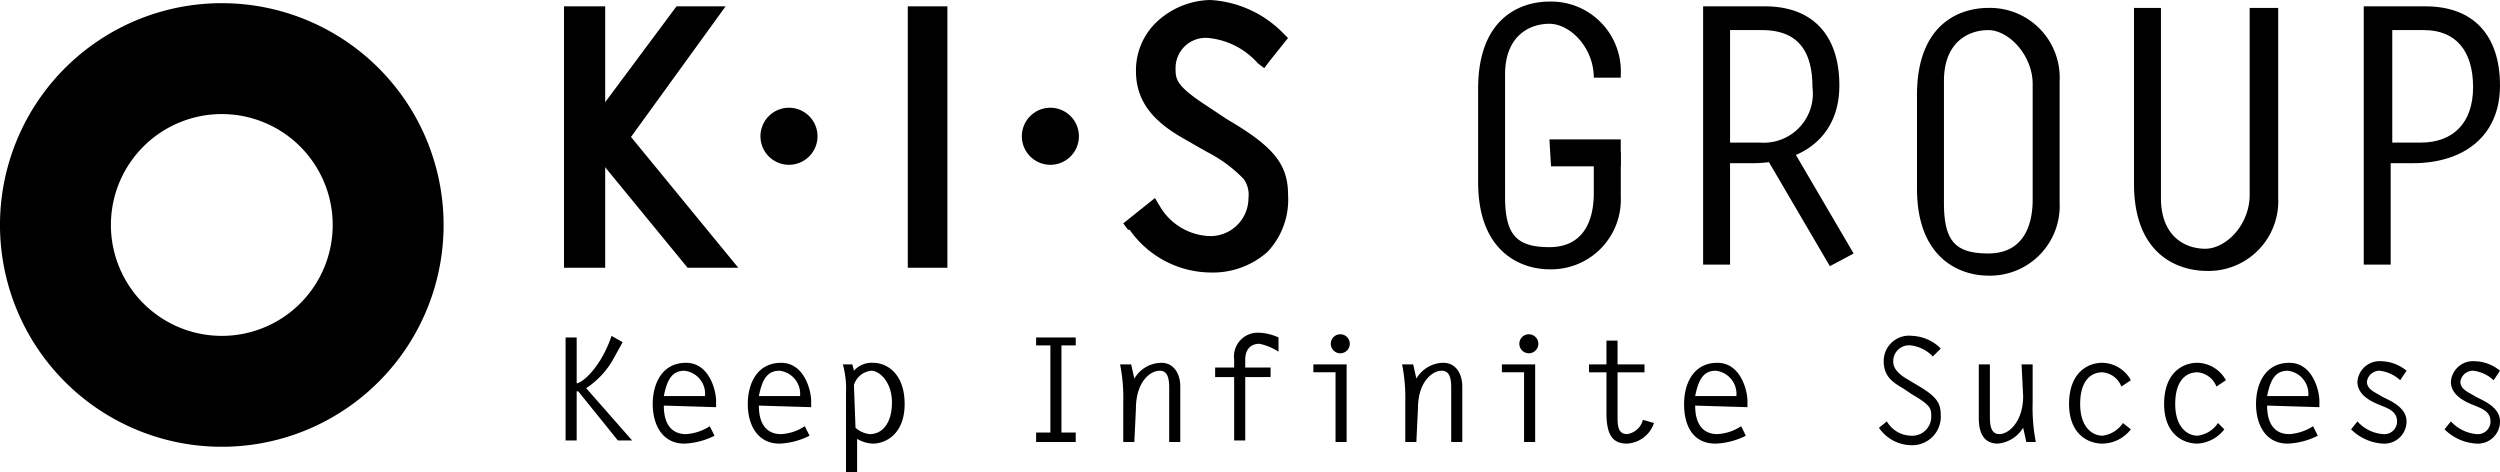
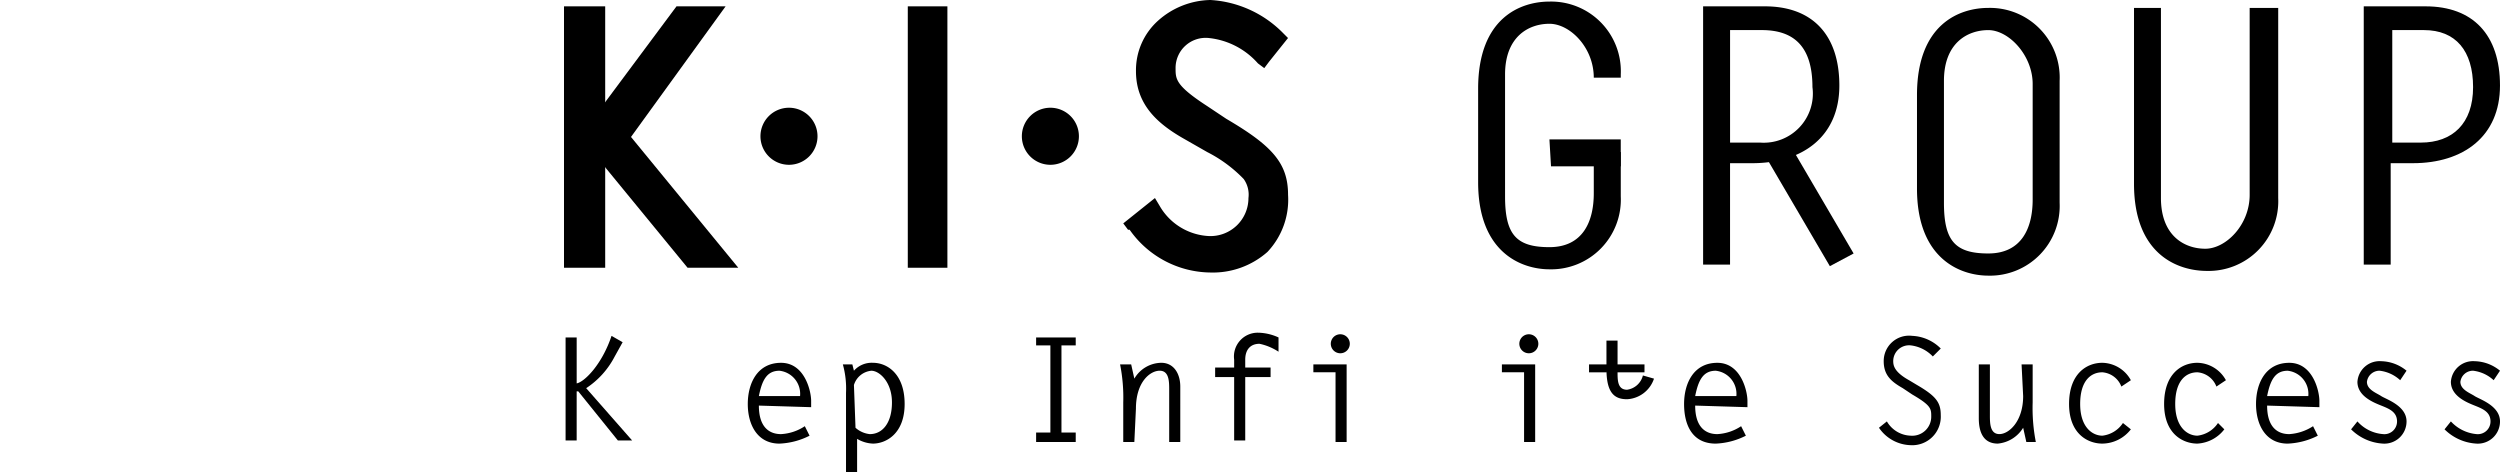
<svg xmlns="http://www.w3.org/2000/svg" width="227.848" height="43.027" viewBox="0 0 227.848 43.027">
  <g transform="translate(-61 -68.5)">
    <g transform="translate(61 68.5)">
      <path d="M147.84.5V17.827a6.353,6.353,0,0,1-6.5,6.642c-2.6,0-6.642-1.444-6.642-7.941V.5h2.455V17.827c0,3.465,2.166,4.62,4.043,4.62s4.043-2.166,4.043-4.909V.5Z" transform="translate(59.794 0.222)" />
      <path d="M127.5.5c-2.6,0-6.5,1.444-6.5,7.941v8.519c0,6.5,4.043,7.941,6.5,7.941a6.353,6.353,0,0,0,6.5-6.642V7.143A6.353,6.353,0,0,0,127.5.5m4.043,17.471c0,2.6-1.011,4.909-4.043,4.909s-4.043-1.155-4.043-4.62V7.143c0-3.465,2.166-4.62,4.043-4.62s4.043,2.31,4.043,4.909Z" transform="translate(53.713 0.221)" />
      <path d="M149.2.4h5.631c4.332,0,6.786,2.6,6.786,7.22s-3.321,7.075-7.941,7.075h-2.021v9.241H149.2Zm5.2,12.418c2.888,0,4.765-1.733,4.765-5.054s-1.588-5.2-4.476-5.2H151.8V12.818Z" transform="translate(66.23 0.178)" />
      <path d="M103.84,13.818v3.754c0,2.6-1.011,4.909-4.043,4.909s-4.043-1.155-4.043-4.62V6.743c0-3.465,2.166-4.62,4.043-4.62s4.043,2.166,4.043,4.909H106.3V6.743A6.353,6.353,0,0,0,99.8.1c-2.6,0-6.5,1.444-6.5,7.941v8.519c0,6.5,4.043,7.941,6.5,7.941a6.353,6.353,0,0,0,6.5-6.642V13.818Z" transform="translate(41.416 0.044)" />
      <path d="M97.944,11.255H104.3V8.8H97.8Z" transform="translate(43.414 3.906)" />
      <path d="M107.5.4h5.631c4.332,0,6.786,2.6,6.786,7.22s-3.321,7.075-7.941,7.075h-2.021v9.241H107.5Zm5.2,12.418a4.476,4.476,0,0,0,4.765-5.054c0-3.754-1.733-5.2-4.62-5.2h-2.888V12.818Z" transform="translate(47.72 0.178)" />
      <path d="M119.486,19.107,113.566,9,111.4,10.155l5.92,10.107Z" transform="translate(49.451 3.995)" />
      <path d="M36.711,25.532c.722-.144,2.31-1.733,3.177-4.332l1.011.578-.722,1.3a7.653,7.653,0,0,1-2.6,2.888l4.187,4.765h-1.3l-3.61-4.476h-.144V30.73H35.7V21.344h1.011Z" transform="translate(15.847 9.411)" />
-       <path d="M42.211,26.8c0,1.877.866,2.6,2.021,2.6a4.476,4.476,0,0,0,2.166-.722l.433.866a6.642,6.642,0,0,1-2.743.722c-2.021,0-2.888-1.733-2.888-3.61s.866-3.754,3.032-3.754,2.743,2.6,2.743,3.465v.578Zm3.754-.866a2.12,2.12,0,0,0-1.877-2.31c-1.155,0-1.588.866-1.877,2.31Z" transform="translate(18.289 10.165)" />
      <path d="M48.211,26.8c0,1.877.866,2.6,2.021,2.6a4.332,4.332,0,0,0,2.166-.722l.433.866a6.642,6.642,0,0,1-2.743.722c-2.021,0-2.888-1.733-2.888-3.61s.866-3.754,3.032-3.754,2.743,2.6,2.743,3.465v.578Zm3.754-.866a2.12,2.12,0,0,0-1.877-2.31c-1.155,0-1.588.866-1.877,2.31Z" transform="translate(20.952 10.165)" />
      <path d="M54.211,23.623a2.166,2.166,0,0,1,1.733-.722c1.3,0,2.888,1.011,2.888,3.754s-1.733,3.61-2.888,3.61a3.032,3.032,0,0,1-1.444-.433v3.032H53.489v-7.22a8.23,8.23,0,0,0-.289-2.6h.866Zm.144,5.2a2.31,2.31,0,0,0,1.3.578c1.155,0,2.021-1.011,2.021-2.888s-1.155-2.888-1.877-2.888a1.839,1.839,0,0,0-1.588,1.3Z" transform="translate(23.616 10.164)" />
      <path d="M69.01,22.022h-1.3v7.941h1.3v.866H65.4v-.866h1.3V22.022H65.4V21.3h3.61Z" transform="translate(29.031 9.455)" />
      <path d="M72,30.12H70.989V26.51a15.45,15.45,0,0,0-.289-3.465h1.011l.289,1.3A2.888,2.888,0,0,1,74.454,22.9c1.155,0,1.733,1.011,1.733,2.166V30.12H75.176V25.355c0-.722,0-1.733-.866-1.733s-2.166,1.011-2.166,3.465Z" transform="translate(31.383 10.165)" />
      <path d="M82.476,22.733a5.054,5.054,0,0,0-1.733-.722c-.866,0-1.3.578-1.3,1.444v.722h2.31v.866h-2.31v5.776H78.433V25.043H76.7v-.866h1.733v-.722A2.166,2.166,0,0,1,80.6,21a4.621,4.621,0,0,1,1.877.433Z" transform="translate(34.047 9.322)" />
      <path d="M84.921,24.565H82.9v-.722h3.032v7.075H84.921Zm1.3-2.6a.866.866,0,1,1-.866-.866.866.866,0,0,1,.866.866" transform="translate(36.799 9.366)" />
-       <path d="M89.8,30.12H88.789V26.51a15.594,15.594,0,0,0-.289-3.465h1.011l.289,1.3A2.888,2.888,0,0,1,92.254,22.9c1.155,0,1.733,1.011,1.733,2.166V30.12H92.976V25.355c0-.722,0-1.733-.866-1.733s-2.166,1.011-2.166,3.465Z" transform="translate(39.286 10.165)" />
      <path d="M96.821,24.565H94.8v-.722h3.032v7.075H96.821Zm1.3-2.6a.866.866,0,1,1-.866-.866.866.866,0,0,1,.866.866" transform="translate(42.082 9.366)" />
-       <path d="M105.354,24.388H102.9v4.043c0,.722,0,1.588.866,1.588a1.733,1.733,0,0,0,1.444-1.3l1.011.289a2.743,2.743,0,0,1-2.455,1.877c-1.155,0-1.877-.578-1.877-2.743V24.388H100.3v-.722h1.588V21.5H102.9v2.166h2.455Z" transform="translate(44.523 9.544)" />
+       <path d="M105.354,24.388H102.9c0,.722,0,1.588.866,1.588a1.733,1.733,0,0,0,1.444-1.3l1.011.289a2.743,2.743,0,0,1-2.455,1.877c-1.155,0-1.877-.578-1.877-2.743V24.388H100.3v-.722h1.588V21.5H102.9v2.166h2.455Z" transform="translate(44.523 9.544)" />
      <path d="M107.311,26.8c0,1.877.866,2.6,2.021,2.6a4.332,4.332,0,0,0,2.166-.722l.433.866a6.642,6.642,0,0,1-2.743.722c-2.166,0-2.888-1.733-2.888-3.61s.866-3.754,3.032-3.754,2.743,2.6,2.743,3.465v.578Zm3.754-.866a2.12,2.12,0,0,0-1.877-2.31c-1.155,0-1.588.866-1.877,2.31Z" transform="translate(47.186 10.165)" />
      <path d="M123.509,23.083a3.321,3.321,0,0,0-2.021-1.011,1.444,1.444,0,0,0-1.588,1.444c0,.433.144,1.011,1.444,1.733l.722.433c1.733,1.011,2.166,1.588,2.166,2.743a2.6,2.6,0,0,1-2.743,2.743A3.61,3.61,0,0,1,118.6,29.58l.722-.578a2.6,2.6,0,0,0,2.166,1.3,1.733,1.733,0,0,0,1.877-1.733c0-.722,0-1.011-1.733-2.021l-.866-.578c-1.011-.578-1.733-1.155-1.733-2.455a2.31,2.31,0,0,1,2.6-2.31,3.9,3.9,0,0,1,2.6,1.155Z" transform="translate(52.647 9.405)" />
      <path d="M128.8,23h1.011v3.465a16.172,16.172,0,0,0,.289,3.61h-.866l-.289-1.3a3.032,3.032,0,0,1-2.31,1.444c-1.3,0-1.733-1.011-1.733-2.31V23h1.011v4.62c0,.722,0,1.733.866,1.733s2.166-1.155,2.166-3.465Z" transform="translate(55.444 10.21)" />
      <path d="M136.231,28.964a3.321,3.321,0,0,1-2.6,1.3c-1.3,0-3.032-.866-3.032-3.61s1.588-3.754,3.032-3.754a3.032,3.032,0,0,1,2.6,1.588l-.866.578a2.021,2.021,0,0,0-1.733-1.3c-1.011,0-2.021.722-2.021,2.888s1.155,2.888,2.021,2.888a2.6,2.6,0,0,0,1.877-1.155Z" transform="translate(57.974 10.165)" />
      <path d="M142.087,28.964a3.321,3.321,0,0,1-2.455,1.3c-1.3,0-3.032-.866-3.032-3.61s1.588-3.754,3.032-3.754a3.032,3.032,0,0,1,2.6,1.588l-.866.578a2.021,2.021,0,0,0-1.733-1.3c-1.011,0-2.021.722-2.021,2.888s1.155,2.888,2.021,2.888a2.6,2.6,0,0,0,1.877-1.155Z" transform="translate(60.636 10.165)" />
      <path d="M143.411,26.8c0,1.877.866,2.6,2.021,2.6a4.476,4.476,0,0,0,2.166-.722l.433.866a6.642,6.642,0,0,1-2.743.722c-2.021,0-2.888-1.733-2.888-3.61s.866-3.754,3.032-3.754,2.743,2.6,2.743,3.465v.578Zm3.754-.866a2.12,2.12,0,0,0-1.877-2.31c-1.155,0-1.588.866-1.877,2.31Z" transform="translate(63.212 10.165)" />
      <path d="M152.876,24.534A3.321,3.321,0,0,0,151,23.668a1.155,1.155,0,0,0-1.155,1.011c0,.722.866,1.011,1.3,1.3s2.31.866,2.31,2.31a2.021,2.021,0,0,1-2.166,2.021,4.476,4.476,0,0,1-2.888-1.3l.578-.722a3.465,3.465,0,0,0,2.31,1.155,1.155,1.155,0,0,0,1.3-1.155c0-.866-.722-1.155-1.444-1.444s-2.166-.866-2.166-2.166a2.022,2.022,0,0,1,2.166-1.877,3.754,3.754,0,0,1,2.31.866Z" transform="translate(65.875 10.119)" />
      <path d="M158.776,24.534a3.321,3.321,0,0,0-1.877-.866,1.155,1.155,0,0,0-1.155,1.011c0,.722.866,1.011,1.3,1.3s2.31.866,2.31,2.31a2.021,2.021,0,0,1-2.166,2.021,4.476,4.476,0,0,1-2.888-1.3l.578-.722a3.61,3.61,0,0,0,2.31,1.155,1.155,1.155,0,0,0,1.3-1.155c0-.866-.722-1.155-1.444-1.444s-2.166-.866-2.166-2.166a2.022,2.022,0,0,1,2.166-1.877,3.754,3.754,0,0,1,2.31.866Z" transform="translate(68.494 10.119)" />
      <path d="M71.333,20.937l-.433-.578,2.888-2.31.433.722A5.487,5.487,0,0,0,78.7,21.514a3.465,3.465,0,0,0,3.61-3.465,2.455,2.455,0,0,0-.433-1.733,12.418,12.418,0,0,0-3.321-2.455l-2.021-1.155c-2.31-1.3-4.476-3.032-4.476-6.209a6.064,6.064,0,0,1,2.021-4.62A7.364,7.364,0,0,1,78.841,0a10.107,10.107,0,0,1,6.642,3.032l.433.433L84.184,5.631l-.433.578-.578-.433A6.931,6.931,0,0,0,78.7,3.465a2.743,2.743,0,0,0-3.032,2.743c0,1.011,0,1.588,2.888,3.465l1.733,1.155c4.187,2.455,5.631,4.043,5.631,6.931a6.931,6.931,0,0,1-1.877,5.2,7.508,7.508,0,0,1-5.2,1.877h0a9.1,9.1,0,0,1-7.364-3.9" transform="translate(31.473)" />
      <path d="M57.3,24.224V.4h3.61V24.224Z" transform="translate(25.435 0.178)" />
      <path d="M35.6,24.224V.4h3.754V24.224Z" transform="translate(15.803 0.178)" />
      <path d="M37.6,12.818H36.3L45.541.4h4.476l-9.1,12.562Z" transform="translate(16.114 0.178)" />
      <path d="M46.64,20.851,36.1,8h4.62l10.54,12.851Z" transform="translate(16.025 3.551)" />
      <path d="M53.2,9.4a2.6,2.6,0,1,1-2.6-2.6,2.6,2.6,0,0,1,2.6,2.6" transform="translate(21.307 3.019)" />
      <path d="M69.7,9.4a2.6,2.6,0,1,1-2.6-2.6,2.6,2.6,0,0,1,2.6,2.6" transform="translate(28.631 3.019)" />
-       <path d="M20.215.2A20.215,20.215,0,1,0,40.429,20.415,20.215,20.215,0,0,0,20.215.2m0,30.322A10.107,10.107,0,1,1,30.322,20.415,10.107,10.107,0,0,1,20.215,30.522" transform="translate(0 0.089)" />
    </g>
  </g>
</svg>